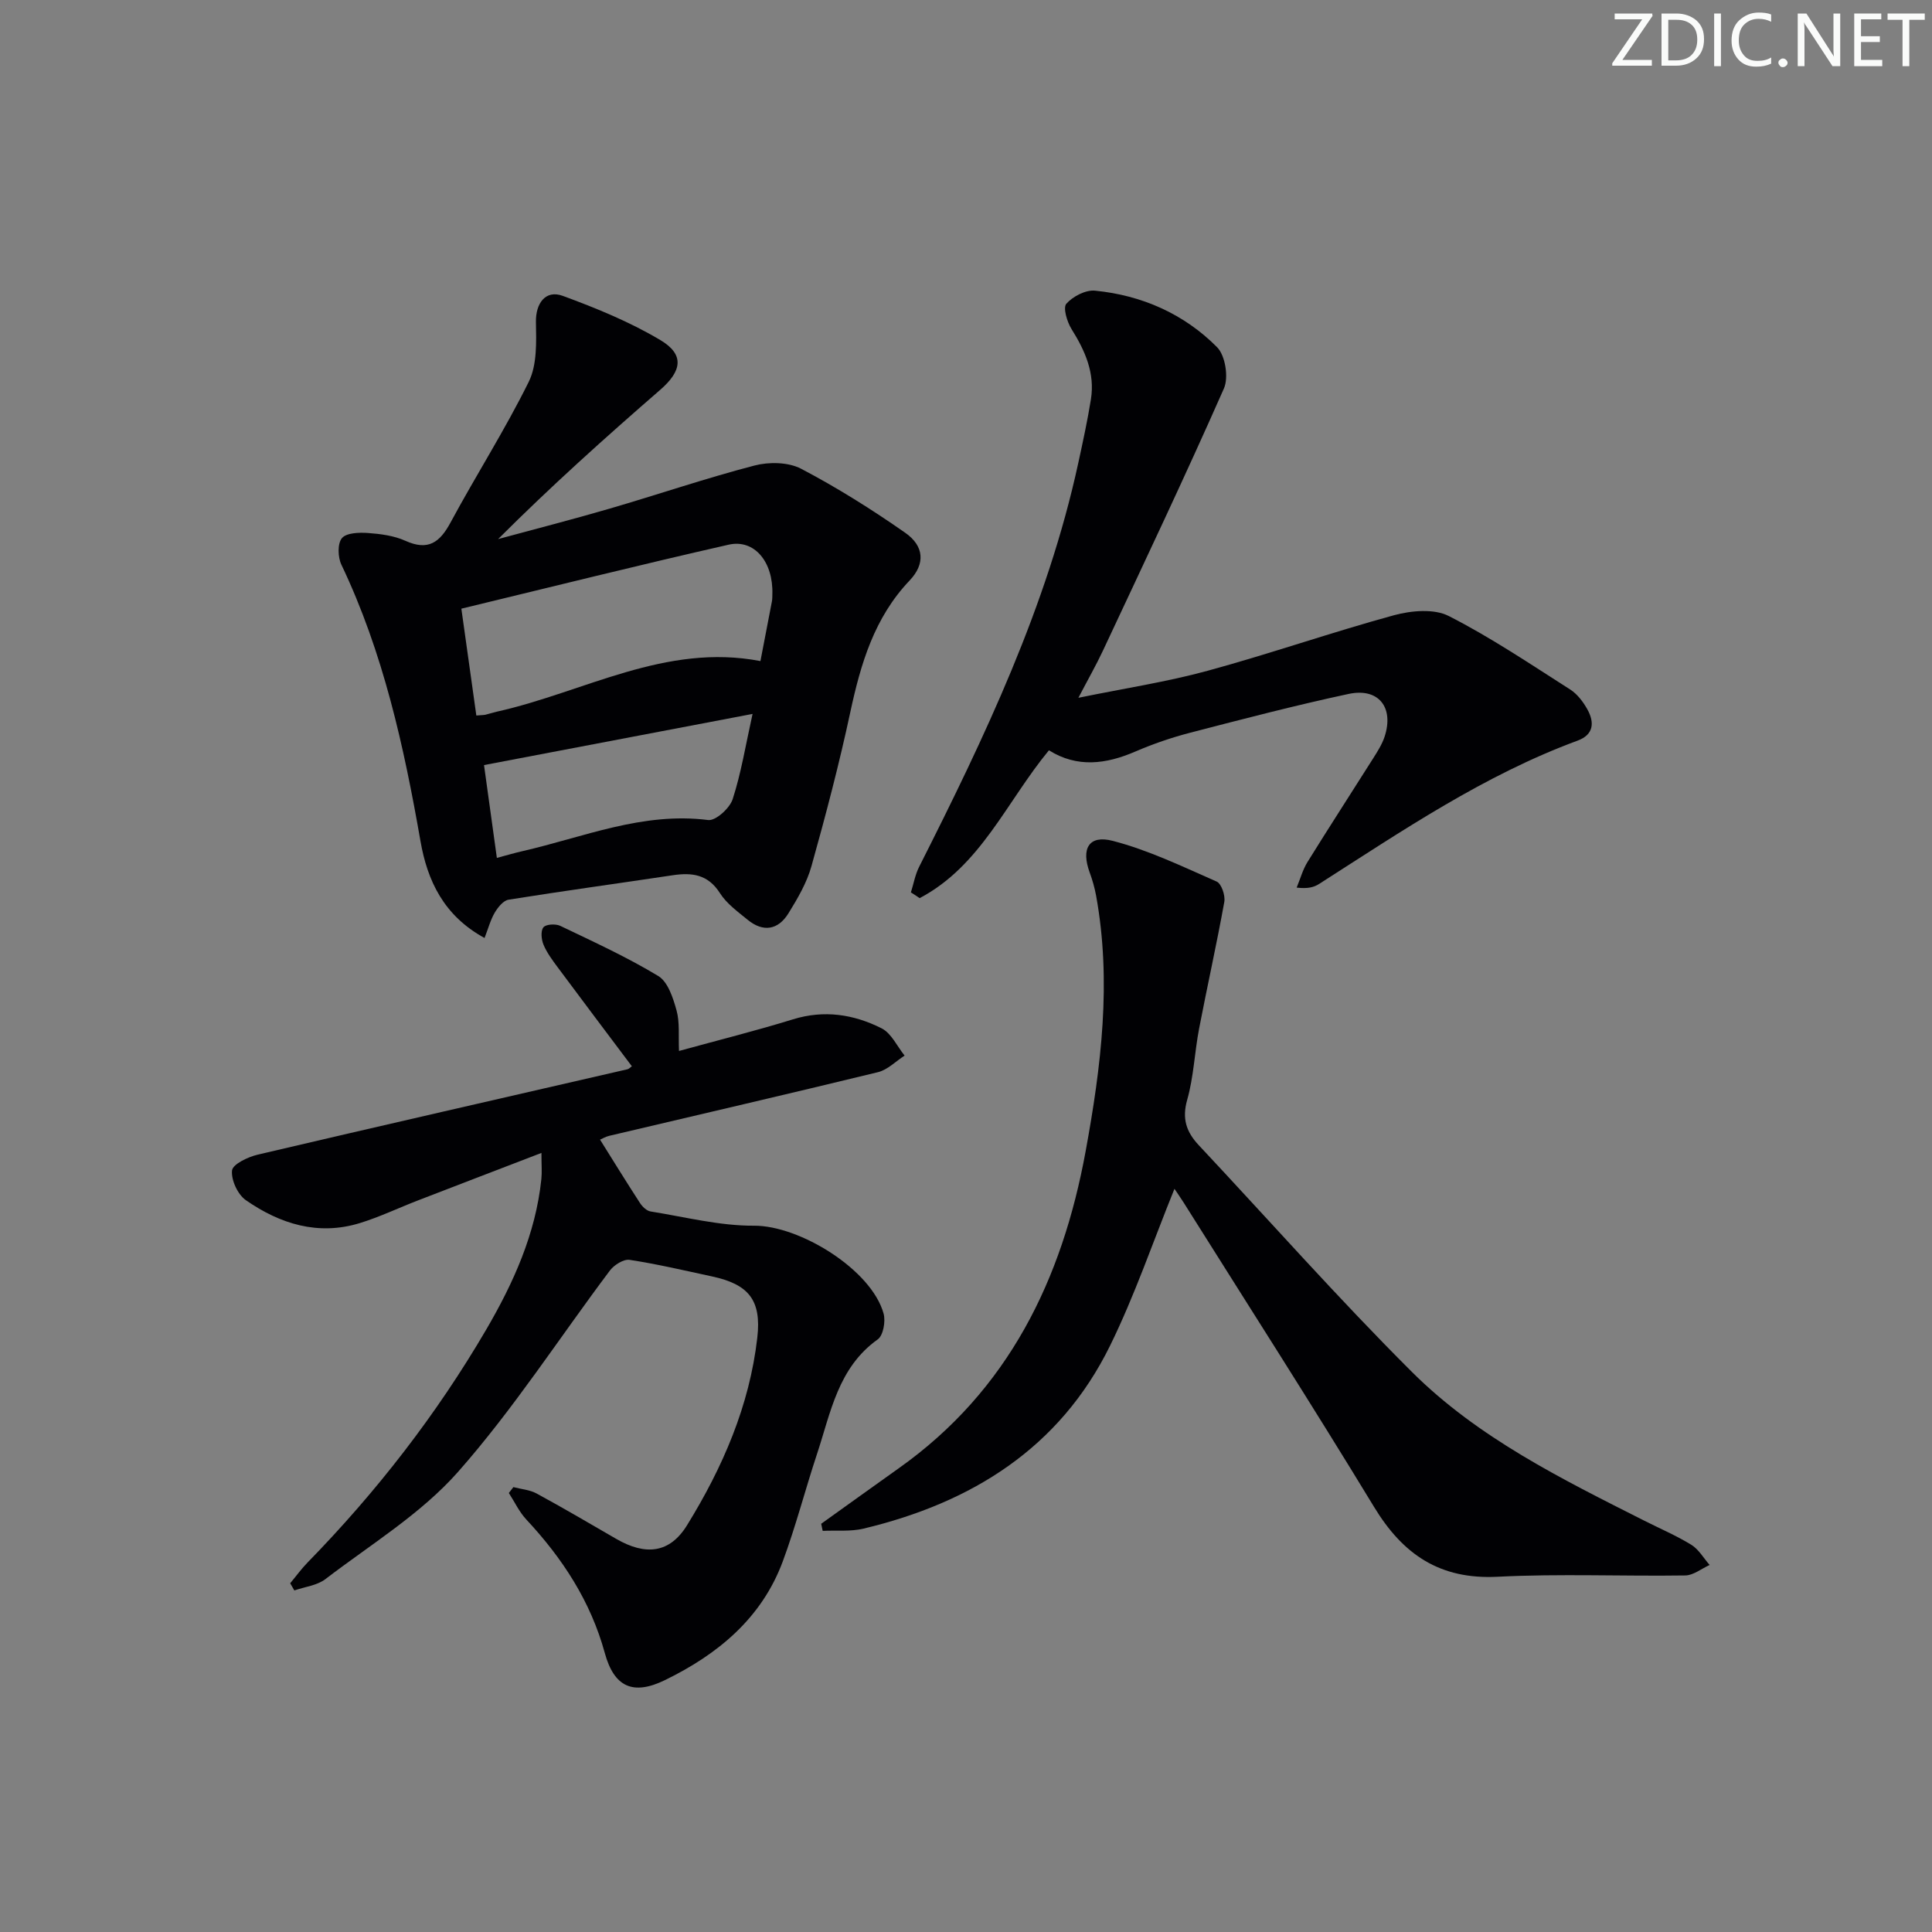
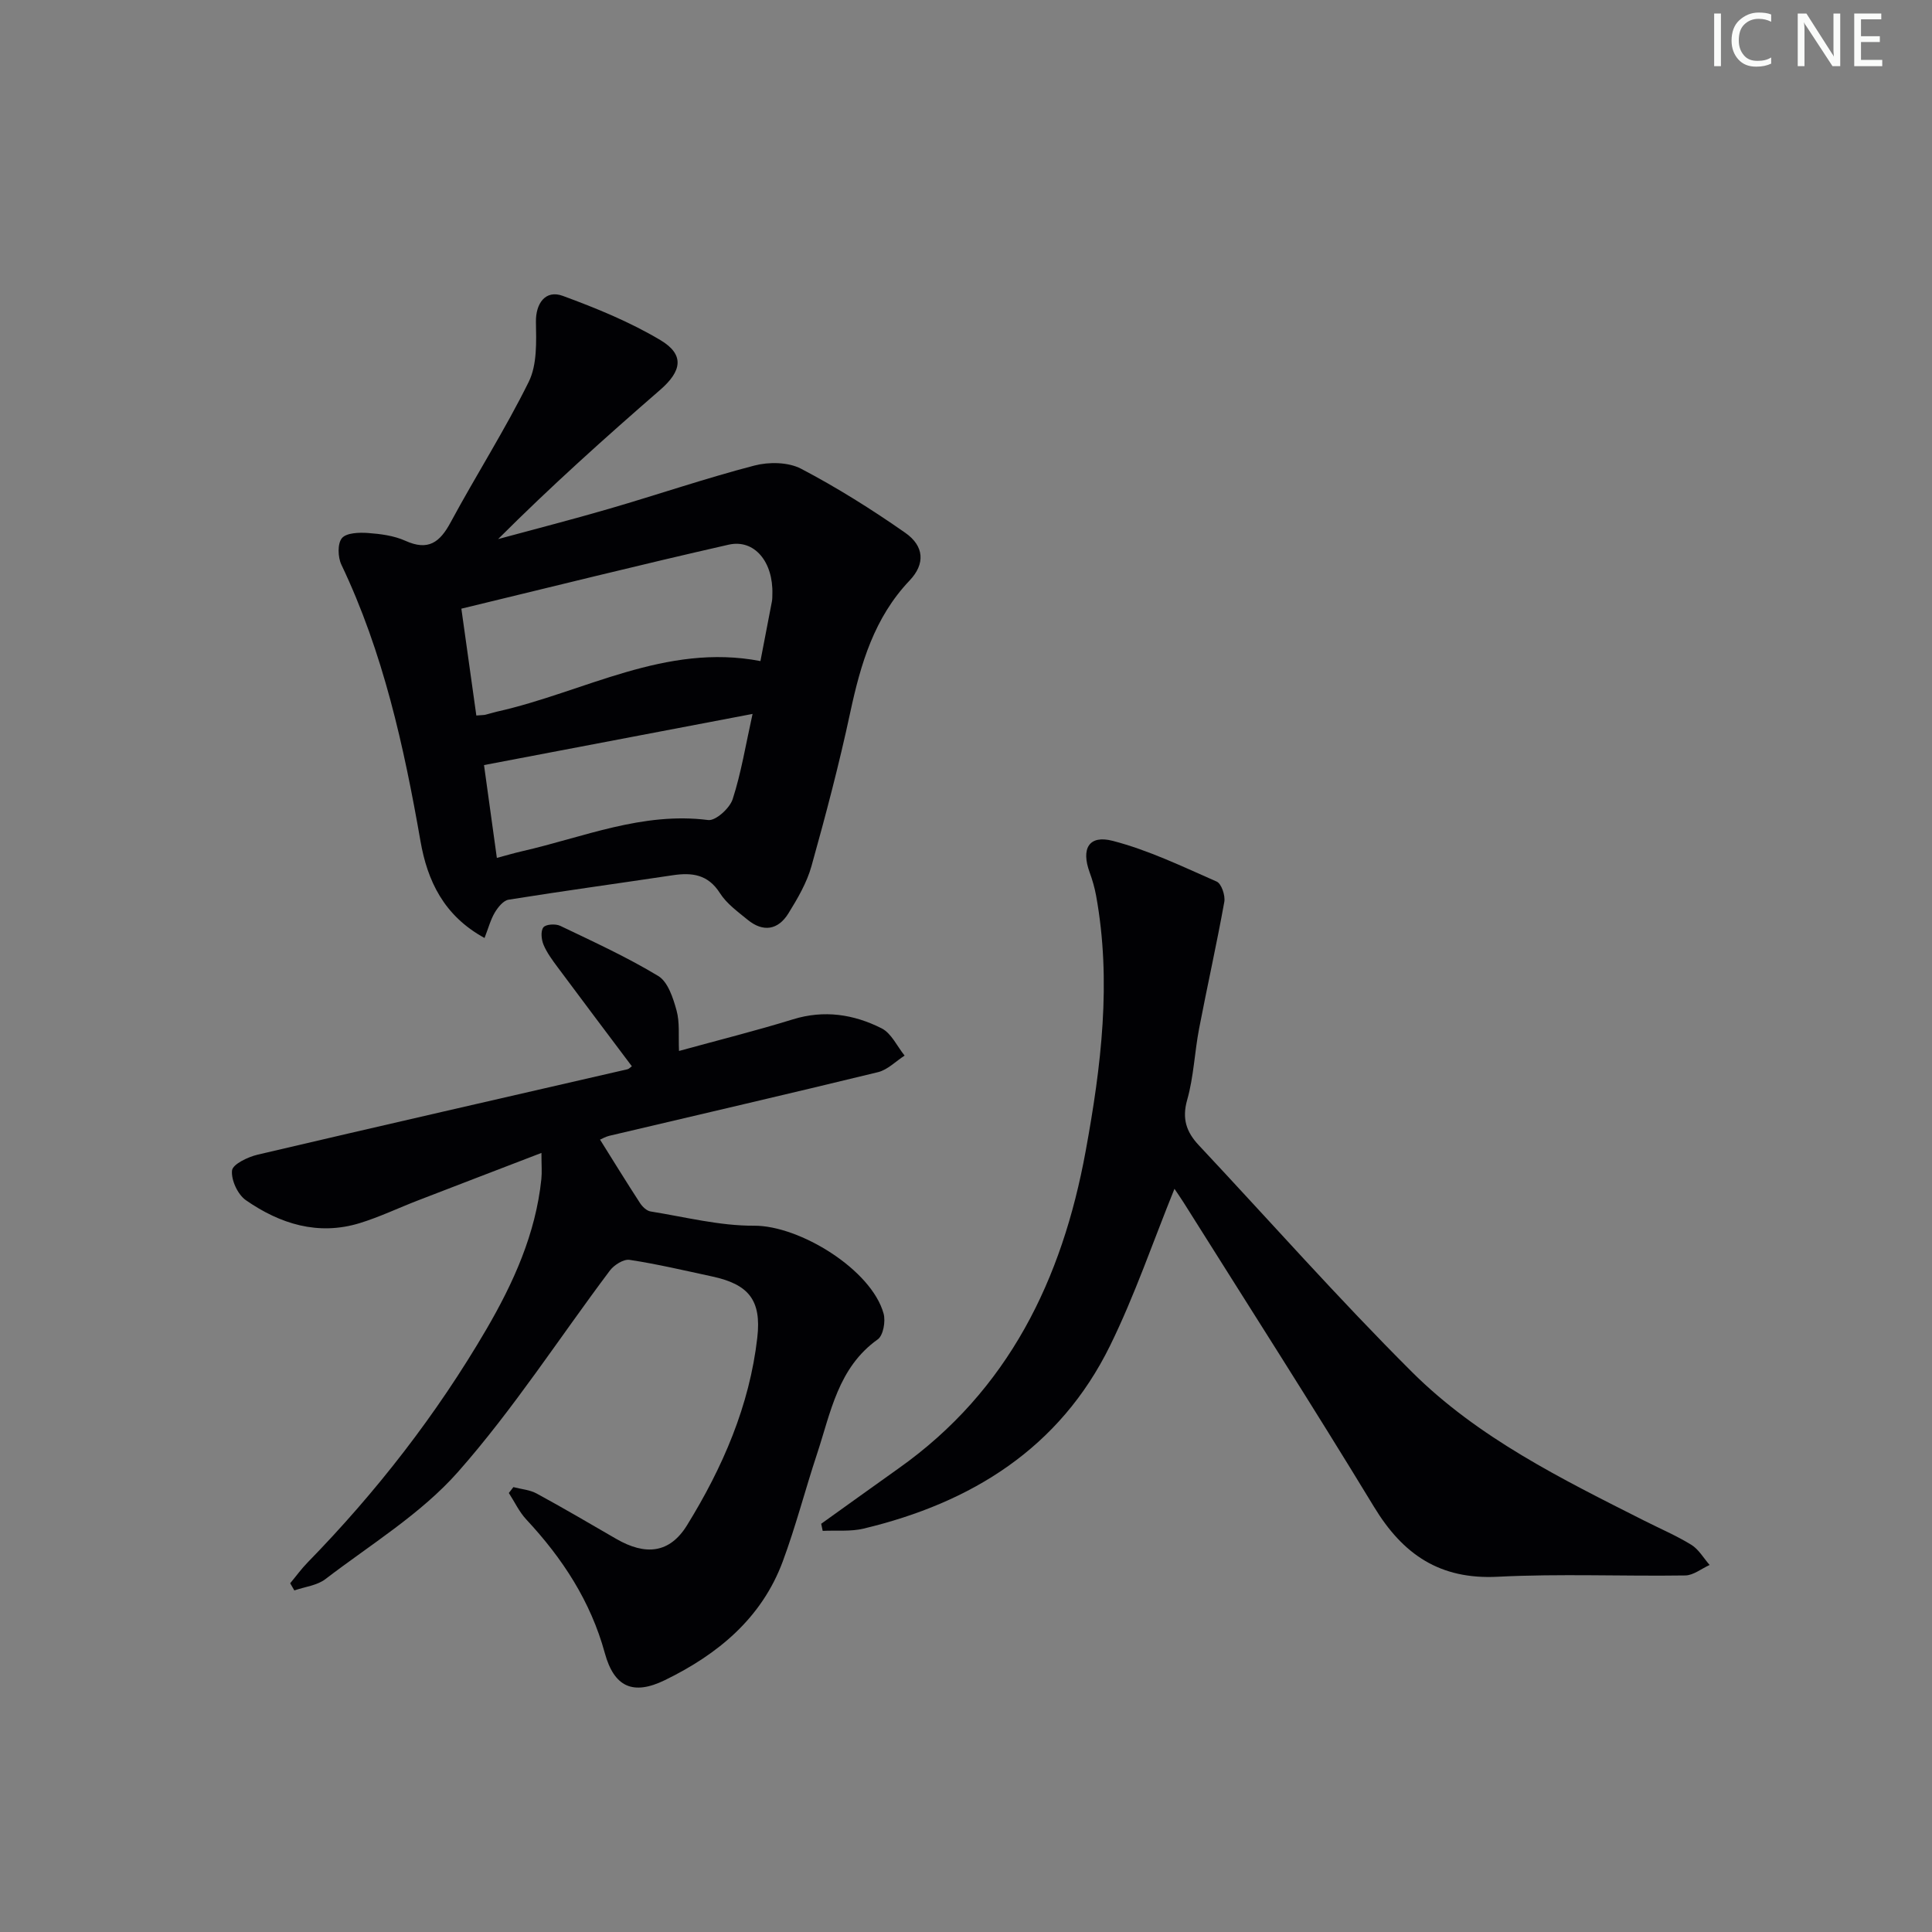
<svg xmlns="http://www.w3.org/2000/svg" enable-background="new 0 0 400 400" viewBox="0 0 400 400">
  <rect x="0" y="0" width="400" height="400" fill="#808080" stroke="none" />
  <g fill="#fafbfa">
-     <path d="m342.2 3.2-6.3 9.2h6.1v1.2h-8.2v-.5l6.2-9.1h-5.7v-1.2h7.8v.4z" />
-     <path d="m344 13.7v-10.9h3.1c1.6 0 3 .5 4.1 1.4 1.1 1 1.6 2.2 1.6 3.9s-.5 3-1.6 4-2.5 1.5-4.2 1.5h-3zm1.4-9.6v8.4h1.6c1.4 0 2.5-.4 3.2-1.1.8-.8 1.2-1.8 1.2-3.2s-.4-2.4-1.2-3.1-1.8-1-3.1-1z" />
    <path d="m356.3 2.8v10.9h-1.4v-10.9z" />
    <path d="m366.6 13.2c-.8.4-1.8.6-3 .6-1.6 0-2.8-.5-3.7-1.5s-1.4-2.3-1.4-3.9c0-1.7.5-3.2 1.6-4.2s2.4-1.6 4-1.6c1 0 1.9.1 2.6.4v1.5c-.8-.4-1.6-.6-2.6-.6-1.2 0-2.2.4-3 1.2s-1.1 1.9-1.1 3.3c0 1.3.4 2.3 1.1 3.1s1.6 1.1 2.8 1.1c1.1 0 2-.2 2.8-.7v1.3z" />
-     <path d="m368.2 13c0-.3.1-.5.3-.6.2-.2.4-.3.6-.3.3 0 .5.1.7.3s.3.4.3.6-.1.5-.3.6c-.2.2-.4.3-.7.3s-.5-.1-.6-.3c-.2-.2-.3-.4-.3-.6z" />
    <path d="m381.1 13.7h-1.7l-5.5-8.4c-.2-.2-.3-.5-.4-.7 0 .2.1.8.1 1.5v7.6h-1.4v-10.9h1.8l5.3 8.3c.3.4.4.6.4.8 0-.3-.1-.8-.1-1.6v-7.5h1.4v10.9z" />
    <path d="m389.7 13.7h-5.8v-10.9h5.6v1.2h-4.2v3.5h3.9v1.2h-3.9v3.7h4.4z" />
-     <path d="m398.4 4.1h-3.1v9.6h-1.4v-9.6h-3.1v-1.3h7.7v1.3z" />
  </g>
  <path d="m124.23 235.95c2.81 4.49 5.49 8.84 8.27 13.12.49.76 1.38 1.62 2.2 1.75 7.13 1.14 14.29 2.99 21.43 2.95 9.42-.05 24.3 9.09 26.81 18.2.44 1.6-.07 4.52-1.21 5.33-8.24 5.87-9.73 15.15-12.58 23.74-2.45 7.4-4.39 14.97-7.1 22.27-4.38 11.76-13.46 19.21-24.36 24.53-6.65 3.25-10.55 1.42-12.47-5.59-2.93-10.71-8.76-19.62-16.24-27.64-1.48-1.58-2.43-3.65-3.63-5.5.31-.41.63-.81.94-1.22 1.62.43 3.39.55 4.82 1.33 5.55 3.01 11 6.22 16.46 9.38 6.08 3.52 11.08 3.01 14.67-2.81 7.37-11.94 12.94-24.74 14.55-38.84.9-7.82-1.83-11.06-9.38-12.68-5.67-1.22-11.33-2.56-17.06-3.43-1.24-.19-3.2 1.05-4.07 2.2-10.47 13.93-19.97 28.7-31.47 41.72-7.68 8.69-18.08 15.01-27.44 22.18-1.73 1.32-4.26 1.59-6.43 2.34-.29-.49-.57-.98-.86-1.48 1.2-1.44 2.3-2.97 3.61-4.31 14.25-14.6 26.7-30.63 36.98-48.22 5.61-9.61 10.23-19.8 11.41-31.13.15-1.42.02-2.87.02-5.44-9.04 3.48-17.32 6.64-25.58 9.84-4.02 1.55-7.93 3.43-12.03 4.69-8.63 2.65-16.51.17-23.58-4.74-1.69-1.17-3.08-4.18-2.87-6.16.14-1.29 3.29-2.8 5.31-3.27 25.5-5.99 51.03-11.8 76.56-17.68.3-.07.54-.36.91-.62-5.14-6.85-10.3-13.68-15.4-20.55-1.09-1.47-2.21-2.98-2.9-4.64-.44-1.07-.61-2.84-.01-3.58.52-.65 2.51-.76 3.47-.31 6.87 3.29 13.82 6.47 20.32 10.4 1.99 1.21 3.06 4.54 3.77 7.11.69 2.49.37 5.25.51 8.4 8.02-2.21 15.86-4.16 23.57-6.54 6.48-2.01 12.61-1.05 18.37 1.85 2.03 1.02 3.21 3.72 4.77 5.65-1.83 1.17-3.51 2.94-5.51 3.43-18.52 4.51-37.1 8.8-55.65 13.18-.77.19-1.47.61-1.9.79z" fill="#010104" />
  <path d="m100.32 194.2c-8.46-4.62-11.84-11.89-13.26-20.03-3.44-19.69-7.71-39.07-16.38-57.26-.74-1.55-.83-4.36.11-5.49.91-1.11 3.55-1.2 5.38-1.07 2.63.19 5.4.55 7.77 1.62 4.72 2.13 7.12.33 9.35-3.81 5.27-9.78 11.28-19.18 16.19-29.13 1.74-3.54 1.55-8.24 1.48-12.4-.06-3.77 1.95-6.69 5.54-5.38 6.94 2.55 13.89 5.39 20.22 9.16 5.07 3.02 4.44 6.42-.04 10.31-11.4 9.9-22.64 19.98-33.55 30.89 7.68-2.09 15.4-4.06 23.04-6.29 10.02-2.92 19.92-6.3 30.01-8.93 3.01-.79 7.01-.73 9.66.65 7.47 3.91 14.65 8.43 21.57 13.26 3.96 2.76 4.17 6.46.93 9.87-7.34 7.71-10.14 17.25-12.3 27.3-2.29 10.7-5.08 21.3-8.03 31.84-.96 3.45-2.87 6.71-4.78 9.8-2.14 3.45-5.24 3.95-8.45 1.31-2.05-1.68-4.34-3.33-5.72-5.5-2.47-3.89-5.77-4.31-9.78-3.71-11.32 1.7-22.67 3.25-33.98 5.06-1.08.17-2.2 1.56-2.85 2.65-.87 1.46-1.32 3.19-2.13 5.28zm-1.7-46.06c1.22-.1 1.56-.09 1.87-.16.8-.19 1.59-.46 2.39-.64 18.06-4.03 34.9-14.26 54.56-10.47.82-4.26 1.61-8.31 2.38-12.37.09-.49.08-1 .09-1.49.2-6.64-3.69-11.45-9.05-10.24-18.38 4.17-36.66 8.74-55.34 13.25 1.15 8.15 2.11 14.99 3.1 22.12zm1.59 10.26c.92 6.65 1.77 12.78 2.66 19.22 2.09-.56 3.64-1.02 5.22-1.38 12.7-2.9 24.97-8.19 38.53-6.46 1.55.2 4.47-2.45 5.07-4.32 1.76-5.42 2.67-11.12 4.12-17.65-19.08 3.64-37.23 7.09-55.6 10.59z" fill="#010104" />
  <path d="m243.16 246.13c-4.42 10.89-8.2 22.03-13.34 32.49-10.42 21.2-28.65 32.51-51.02 37.86-2.7.65-5.64.33-8.47.47-.1-.49-.2-.98-.31-1.47 5.36-3.83 10.7-7.69 16.07-11.5 22.71-16.1 33.82-39.09 38.68-65.63 3.21-17.52 5.41-35.14 2.16-52.95-.3-1.62-.76-3.23-1.33-4.78-1.79-4.89-.2-7.82 4.78-6.53 7.41 1.92 14.46 5.33 21.52 8.43.99.44 1.81 2.88 1.58 4.2-1.58 8.78-3.54 17.49-5.22 26.25-.94 4.89-1.11 9.96-2.46 14.72-1.12 3.93-.18 6.67 2.4 9.42 14.68 15.66 28.91 31.77 44.1 46.91 13.69 13.65 31.02 22.18 48.11 30.81 3.27 1.65 6.66 3.1 9.77 5.01 1.53.95 2.54 2.76 3.78 4.17-1.68.76-3.35 2.14-5.03 2.17-12.95.19-25.93-.39-38.85.27-11.97.61-19.61-4.59-25.61-14.48-12.86-21.17-26.24-42.03-39.42-63.01-.67-1.06-1.41-2.11-1.89-2.83z" fill="#010104" />
-   <path d="m188.59 184.76c.56-1.76.88-3.65 1.7-5.28 13.57-26.86 26.52-53.97 32.96-83.64.95-4.37 1.9-8.74 2.61-13.15.87-5.42-1.19-10.06-4.01-14.56-.93-1.49-1.81-4.43-1.07-5.25 1.35-1.52 4-2.9 5.95-2.7 9.69.96 18.4 4.8 25.25 11.7 1.71 1.72 2.43 6.27 1.42 8.55-8.04 18.22-16.59 36.22-25.04 54.26-1.39 2.97-3.02 5.82-5.09 9.78 9.62-1.97 18.31-3.29 26.74-5.59 12.95-3.53 25.65-7.96 38.59-11.5 3.57-.97 8.3-1.4 11.35.16 8.71 4.43 16.88 9.95 25.15 15.22 1.47.94 2.68 2.55 3.55 4.11 1.49 2.68 1.35 5.23-2.03 6.47-19.36 7.14-36.29 18.66-53.51 29.67-1.06.68-2.32 1.03-4.65.76.74-1.78 1.25-3.7 2.25-5.31 4.47-7.21 9.09-14.33 13.62-21.5.88-1.4 1.8-2.84 2.32-4.39 2.02-6.08-1.21-10.23-7.43-8.9-11.02 2.36-21.93 5.21-32.84 8.04-3.85 1-7.65 2.31-11.3 3.88-6.1 2.64-12.07 3.41-17.91-.25-8.77 10.62-14.12 23.96-26.77 30.61-.59-.42-1.2-.8-1.81-1.19z" fill="#010104" />
</svg>